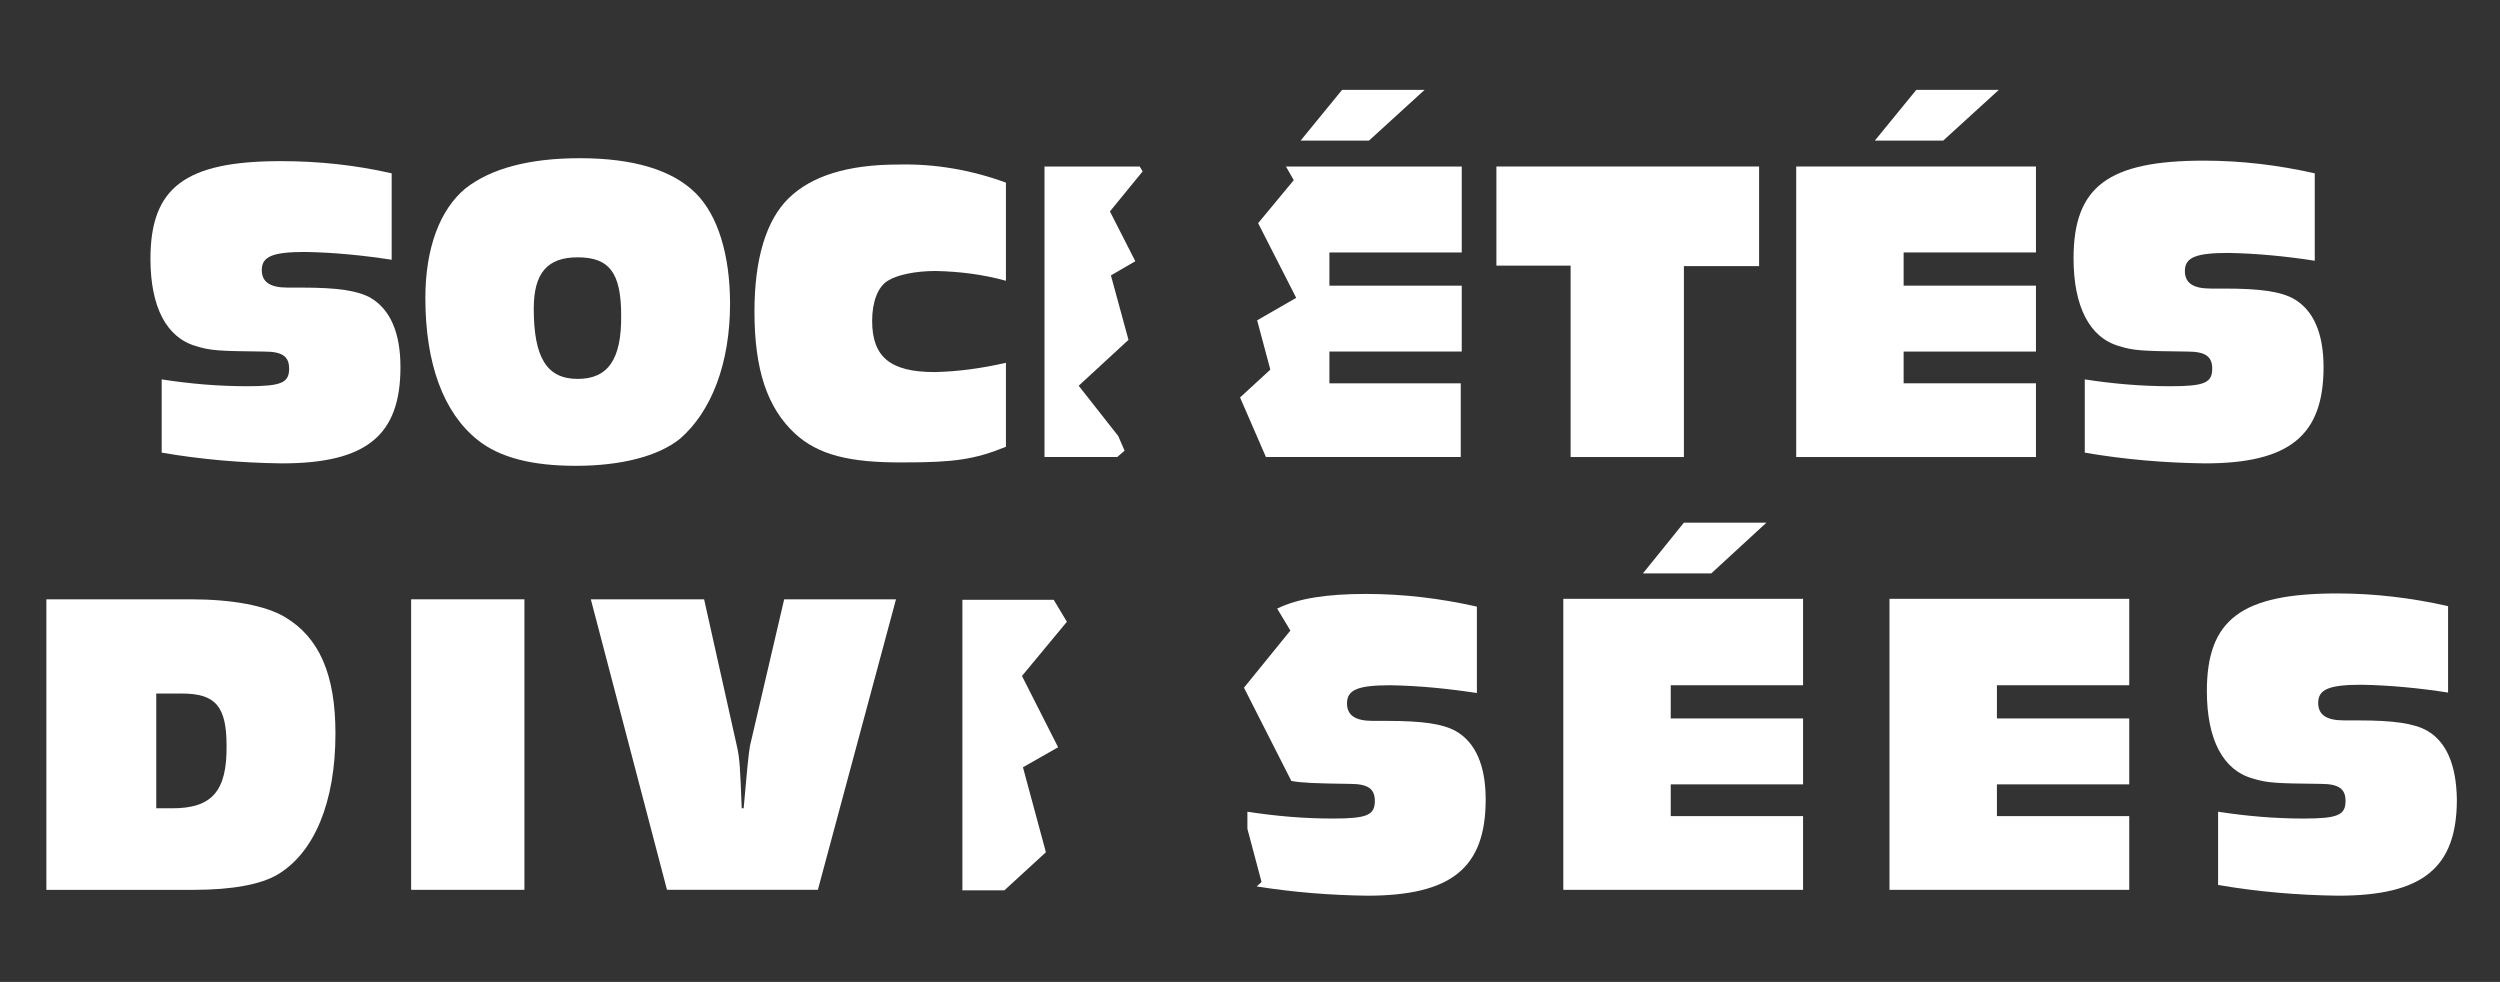
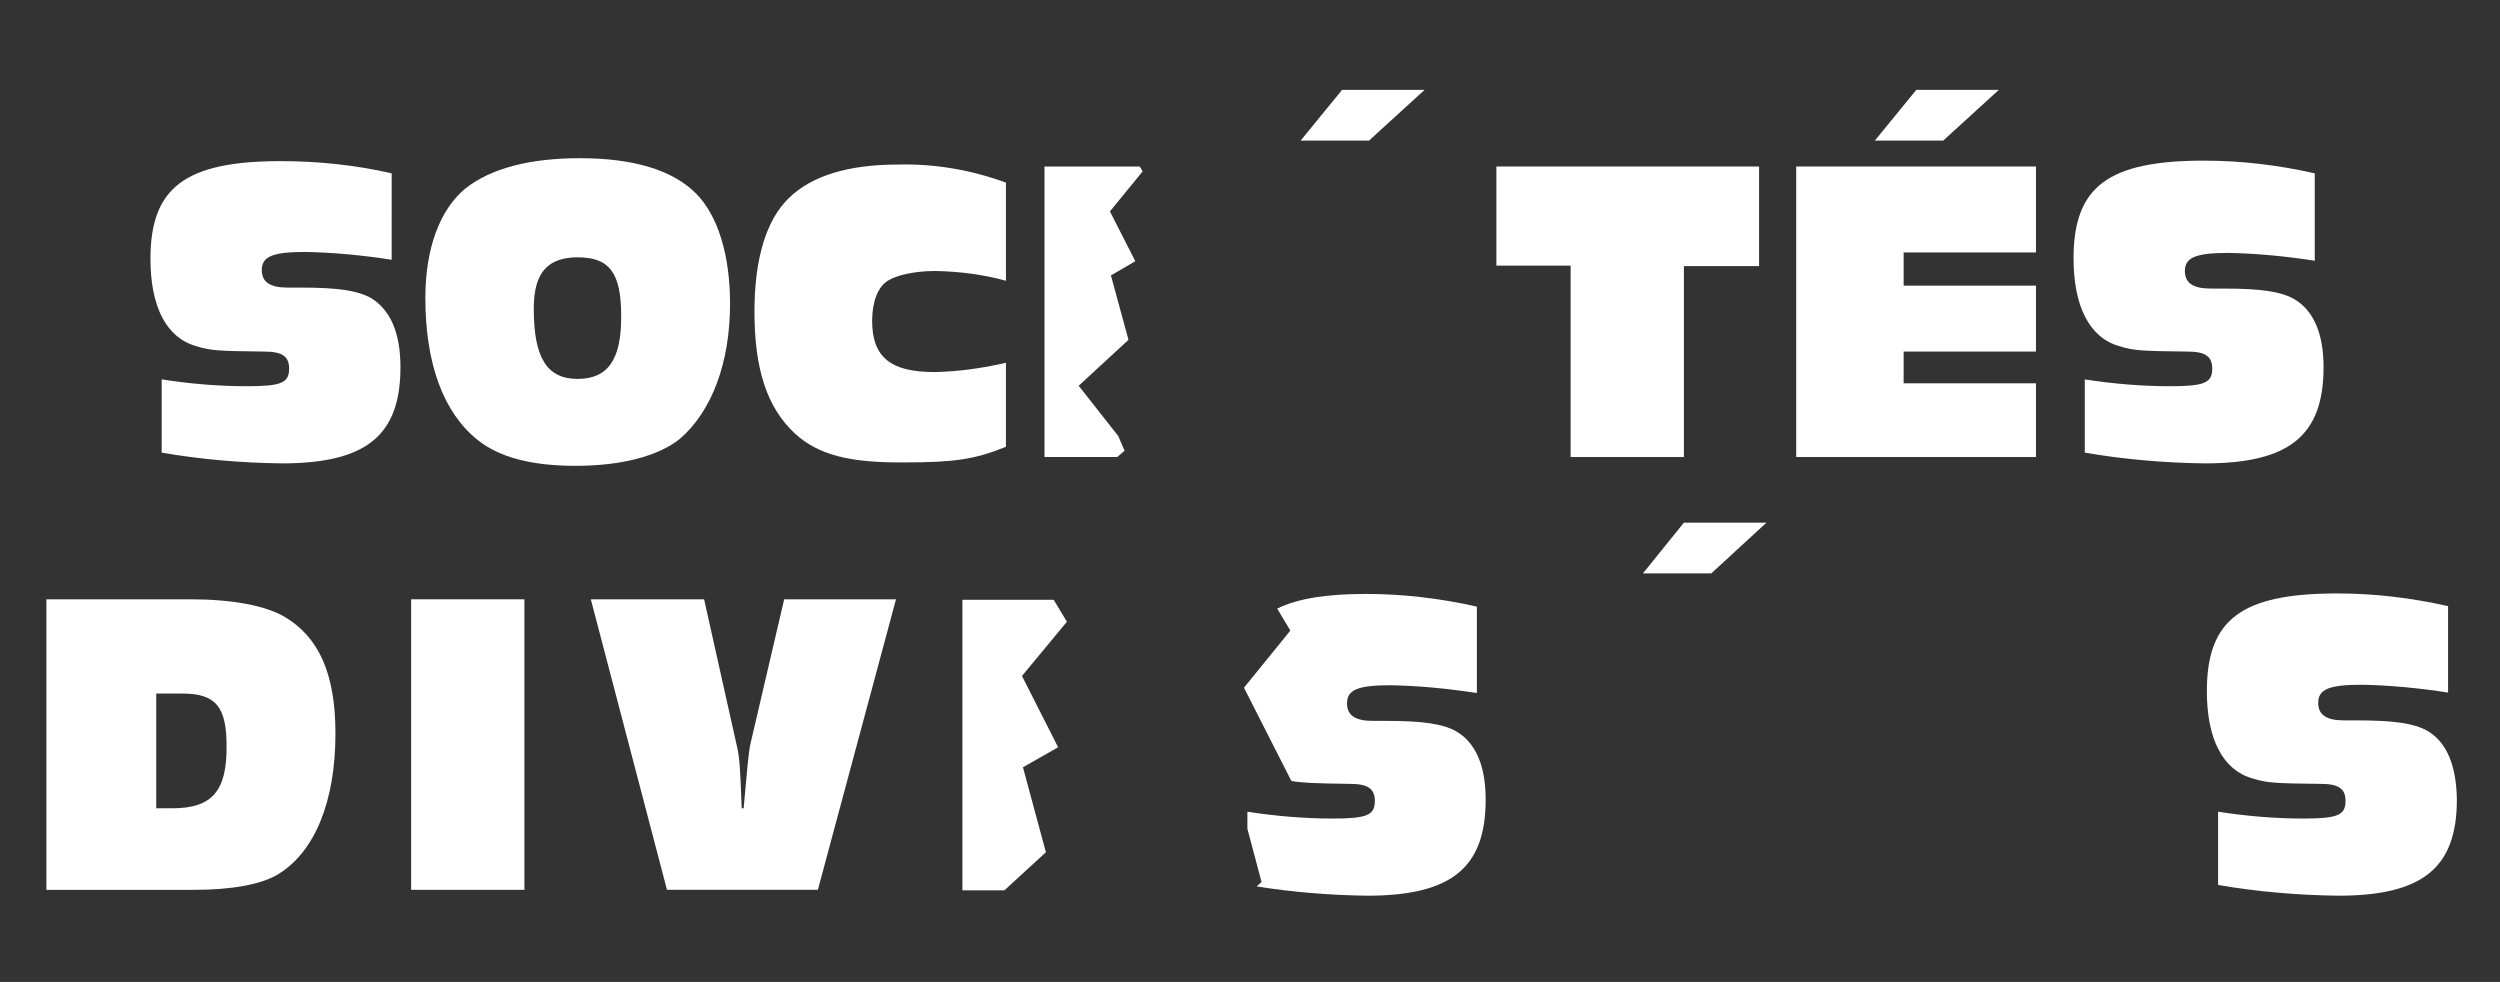
<svg xmlns="http://www.w3.org/2000/svg" version="1.1" id="Calque_1" x="0px" y="0px" viewBox="0 0 512 201.1" enable-background="new 0 0 512 201.1" xml:space="preserve">
  <rect x="0" y="0" width="512" height="201.1" fill="#333333" stroke="none" />
  <g id="sociétés_divisées" transform="translate(6.546 -6.962)">
    <g id="sées" transform="translate(4.52)">
      <path id="Tracé_204" fill="#FFFFFF" d="M243.7,147.8l9.7,19.1c2.2,0.4,4.8,0.5,12,0.6c3.7,0,5.1,1,5.1,3.5c0,2.9-1.6,3.6-8.6,3.6    c-5.9,0-11.7-0.5-17.5-1.4v3.5l2.9,10.9l-1,0.9c7.5,1.2,15.1,1.8,22.6,1.9c17.3,0,24.3-5.7,24.3-19.7c0-7-2.1-11.7-6.1-14    c-2.7-1.5-6.8-2.1-14.2-2.1h-2.8c-3.7,0-5.3-1.2-5.3-3.6c0-2.8,2.3-3.7,8.9-3.7c5.9,0.1,11.9,0.7,17.7,1.6v-17.7    c-7.5-1.7-15.1-2.6-22.7-2.6c-8,0-13.9,0.9-18.2,3l2.7,4.5L243.7,147.8z" />
      <path id="Tracé_205" fill="#FFFFFF" d="M325.4,124.4h14l11.3-10.4h-16.9L325.4,124.4z" />
-       <path id="Tracé_206" fill="#FFFFFF" d="M309.1,189.2h49.1v-15.1h-27.1v-6.5h27.1v-13.5h-27.1v-6.8h27.1v-17.7h-49.1V189.2z" />
-       <path id="Tracé_207" fill="#FFFFFF" d="M375.9,189.2h49.1v-15.1h-27.1v-6.5h27.1v-13.5h-27.1v-6.8h27.1v-17.7h-49.1V189.2z" />
      <path id="Tracé_208" fill="#FFFFFF" d="M486,156.6c-2.7-1.5-6.8-2.1-14.2-2.1H469c-3.7,0-5.3-1.2-5.3-3.6c0-2.8,2.3-3.7,8.9-3.7    c5.9,0.1,11.9,0.7,17.7,1.6v-17.7c-7.5-1.7-15.1-2.6-22.7-2.6c-19.6,0-26.7,5.3-26.7,20c0,9.9,3.3,16.2,9.4,17.9    c2.9,0.9,4.5,1,13.9,1.1c3.7,0,5.1,1,5.1,3.5c0,2.9-1.6,3.6-8.6,3.6c-5.9,0-11.7-0.5-17.5-1.4v15c8.1,1.4,16.4,2.1,24.6,2.2    c17.3,0,24.3-5.7,24.3-19.7C492,163.7,490,158.9,486,156.6" />
    </g>
    <g id="Divi" transform="translate(-6.546)">
      <path id="Tracé_201" fill="#FFFFFF" d="M58.3,133.3c-3.9-2.3-10.7-3.6-19.3-3.6H9.5v59.5h30.3c7.7,0,13.6-1.1,17-3.1    c7.6-4.5,11.9-14.9,11.9-28.9C68.7,145.1,65.4,137.5,58.3,133.3 M35.3,172.5H32V149h5.3c6.9,0,9.1,2.7,9.1,10.7    C46.5,169,43.4,172.5,35.3,172.5" />
      <rect id="Rectangle_145" x="84.2" y="129.7" fill="#FFFFFF" width="23.2" height="59.5" />
      <path id="Tracé_202" fill="#FFFFFF" d="M153.6,159.7c-0.3,1.6-0.7,5.9-1.3,12.8h-0.4c-0.3-8-0.4-10.3-1-12.8l-6.7-30h-23.2    l15.6,59.5h30.9l16-59.5h-22.9L153.6,159.7z" />
      <path id="Tracé_203" fill="#FFFFFF" d="M209.5,164.1l7.2-4.1l-7.4-14.6l9.2-11.1l-2.7-4.5h-18.7v59.5h8.6l8.5-7.8L209.5,164.1z" />
    </g>
    <g id="étés" transform="translate(-1.283 6.962)">
      <path id="Tracé_195" fill="#FFFFFF" d="M286.5,18.4h-16.9l-8.5,10.4h14L286.5,18.4z" />
-       <path id="Tracé_196" fill="#FFFFFF" d="M259.7,36.9l-7.3,8.8l7.8,15.3l-8,4.6l2.7,10.1l-6.2,5.7l5.3,12.2h39.9V78.5H267V72h27.1    V58.5H267v-6.8h27.1V34.1h-36L259.7,36.9z" />
      <path id="Tracé_197" fill="#FFFFFF" d="M316.4,93.6h23.2V54.5H355V34.1h-53.8v20.3h15.2V93.6z" />
      <path id="Tracé_198" fill="#FFFFFF" d="M411.7,78.5h-27.1V72h27.1V58.5h-27.1v-6.8h27.1V34.1h-49.1v59.5h49.1L411.7,78.5z" />
      <path id="Tracé_199" fill="#FFFFFF" d="M404.1,18.4h-16.9l-8.5,10.4h14L404.1,18.4z" />
      <path id="Tracé_200" fill="#FFFFFF" d="M428.8,70.9c2.9,0.9,4.5,1,13.9,1.1c3.7,0,5.1,1,5.1,3.5c0,2.9-1.6,3.6-8.6,3.6    c-5.9,0-11.7-0.5-17.5-1.4v15c8.1,1.4,16.4,2.1,24.6,2.2c17.3,0,24.3-5.7,24.3-19.7c0-7-2.1-11.7-6.1-14    c-2.7-1.5-6.8-2.1-14.2-2.1h-2.8c-3.7,0-5.3-1.2-5.3-3.6c0-2.8,2.3-3.7,8.9-3.7c5.9,0.1,11.9,0.7,17.7,1.6V35.5    c-7.5-1.7-15.1-2.6-22.7-2.6c-19.6,0-26.7,5.3-26.7,20C419.4,62.8,422.7,69.2,428.8,70.9" />
    </g>
    <g id="soci" transform="translate(-3.432 6.962)">
      <path id="Tracé_191" fill="#FFFFFF" d="M72.8,61c-2.7-1.5-6.8-2.1-14.2-2.1h-2.8c-3.7,0-5.3-1.2-5.3-3.6c0-2.8,2.3-3.7,8.9-3.7    c5.9,0.1,11.9,0.7,17.7,1.6V35.5C69.7,33.8,62.1,33,54.4,33c-19.6,0-26.7,5.4-26.7,20c0,9.9,3.3,16.2,9.4,17.9    c2.9,0.9,4.5,1,13.9,1.1c3.7,0,5.1,1,5.1,3.5c0,2.9-1.6,3.6-8.6,3.6c-5.9,0-11.7-0.5-17.5-1.4v15c8.1,1.4,16.4,2.1,24.6,2.2    c17.3,0,24.3-5.7,24.3-19.7C78.9,68.1,76.8,63.4,72.8,61" />
      <path id="Tracé_192" fill="#FFFFFF" d="M146.4,62.2c0-10-2.5-18.1-7-22.6c-4.8-4.8-12.8-7.2-23.8-7.2c-10.3,0-18.2,2.1-23.4,6.2    C87,42.9,84,50.8,84,61c0,13.5,3.7,23.5,10.7,29.1c4.5,3.6,11.1,5.3,20.1,5.3c9.4,0,16.9-2,21.3-5.5    C142.6,84.3,146.4,74.4,146.4,62.2 M115.2,77.6c-6.3,0-9-4.3-9-14.4c0-7.3,2.8-10.5,9-10.5c6.5,0,8.9,3.2,8.9,11.9    C124.2,73.6,121.4,77.6,115.2,77.6" />
      <path id="Tracé_193" fill="#FFFFFF" d="M182.1,94.7c10.2,0,14.4-0.6,20.8-3.2V74.3c-4.8,1.1-9.7,1.8-14.6,1.9    c-9.1,0-12.8-3.1-12.8-10.5c0-3.9,1.2-7,3.2-8.2c1.9-1.2,5.6-2,9.8-2c4.9,0.1,9.7,0.7,14.4,2V37.4c-7.1-2.6-14.6-3.9-22.1-3.7    c-10.2,0-17.7,2.3-22.4,6.9c-4.6,4.5-7,12.4-7,23.2c0,11.9,2.6,19.7,8.3,25C164.4,93.1,170.7,94.8,182.1,94.7" />
      <path id="Tracé_194" fill="#FFFFFF" d="M225.9,89.3L217.8,79l10.2-9.4l-3.6-13.2l5-2.9l-5.2-10.2l6.7-8.2l-0.6-1h-19.5v59.5h14.9    l1.5-1.3L225.9,89.3z" />
    </g>
    <g id="decoupes" opacity="0">
-       <path id="Tracé_213" fill="#62468A" d="M248.9,176.6v11.5c0.7,0.1,1.3,0.2,2,0.3l1-0.9L248.9,176.6z" />
+       <path id="Tracé_213" fill="#62468A" d="M248.9,176.6v11.5c0.7,0.1,1.3,0.2,2,0.3l1-0.9z" />
      <path id="Tracé_212" fill="#62468A" d="M246.7,148.5c0,9.9,3.3,16.2,9.4,17.9c0.7,0.2,1.3,0.4,1.9,0.5l-9.7-19.1L258,136    l-2.7-4.5C249.2,134.5,246.7,139.9,246.7,148.5" />
      <path id="Tracé_211" fill="#62468A" d="M213.7,129.7h-4.5l2.7,4.5l-9.1,11.1l7.4,14.6l-7.2,4.1l4.7,17.2l-8.5,7.8h14.6    L213.7,129.7z" />
      <path id="Tracé_210" fill="#62468A" d="M253.7,82.7l-2.7-10.1l8-4.6l-7.8-15.3l7.3-8.8l-1.6-2.8h-13.1v59.5h9.2l-5.3-12.2    L253.7,82.7z" />
      <path id="Tracé_209" fill="#62468A" d="M230.6,41.1h-3.7l0.6,1l-6.7,8.2l5.2,10.2l-5,2.9l3.6,13.2l-10.2,9.4l8.1,10.4l1.3,2.9    l-1.5,1.3h8.3L230.6,41.1z" />
    </g>
  </g>
</svg>